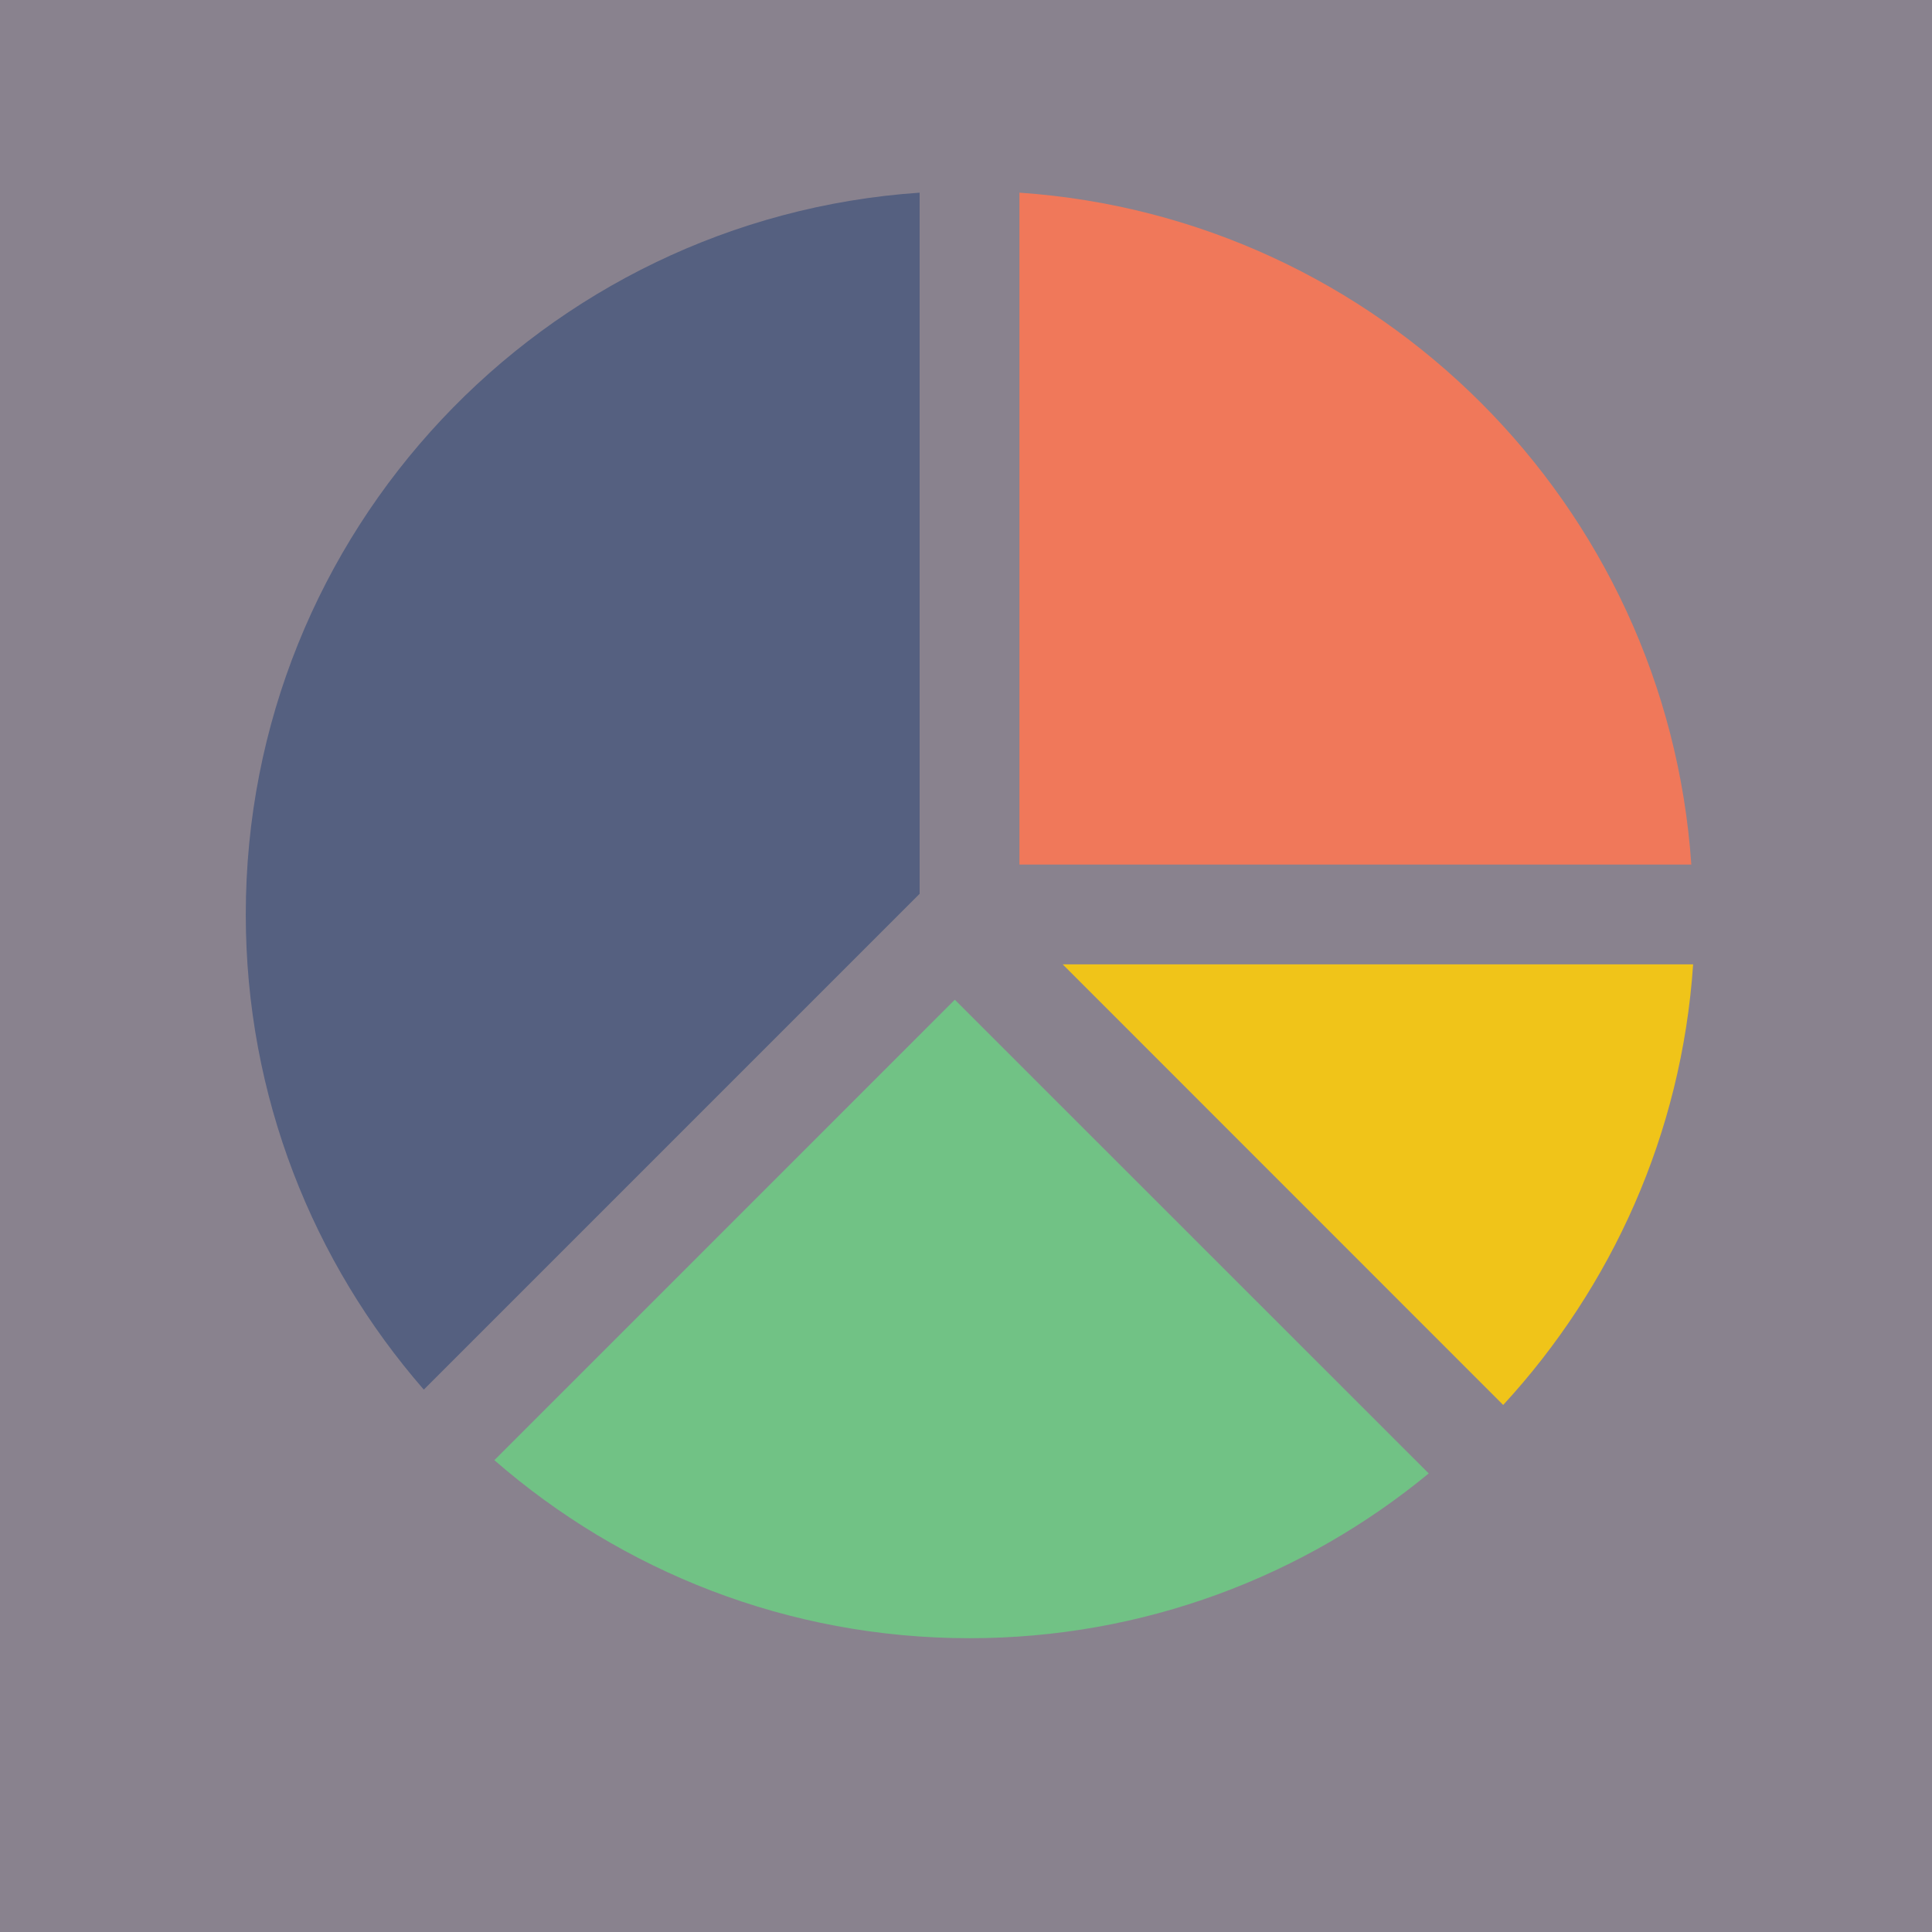
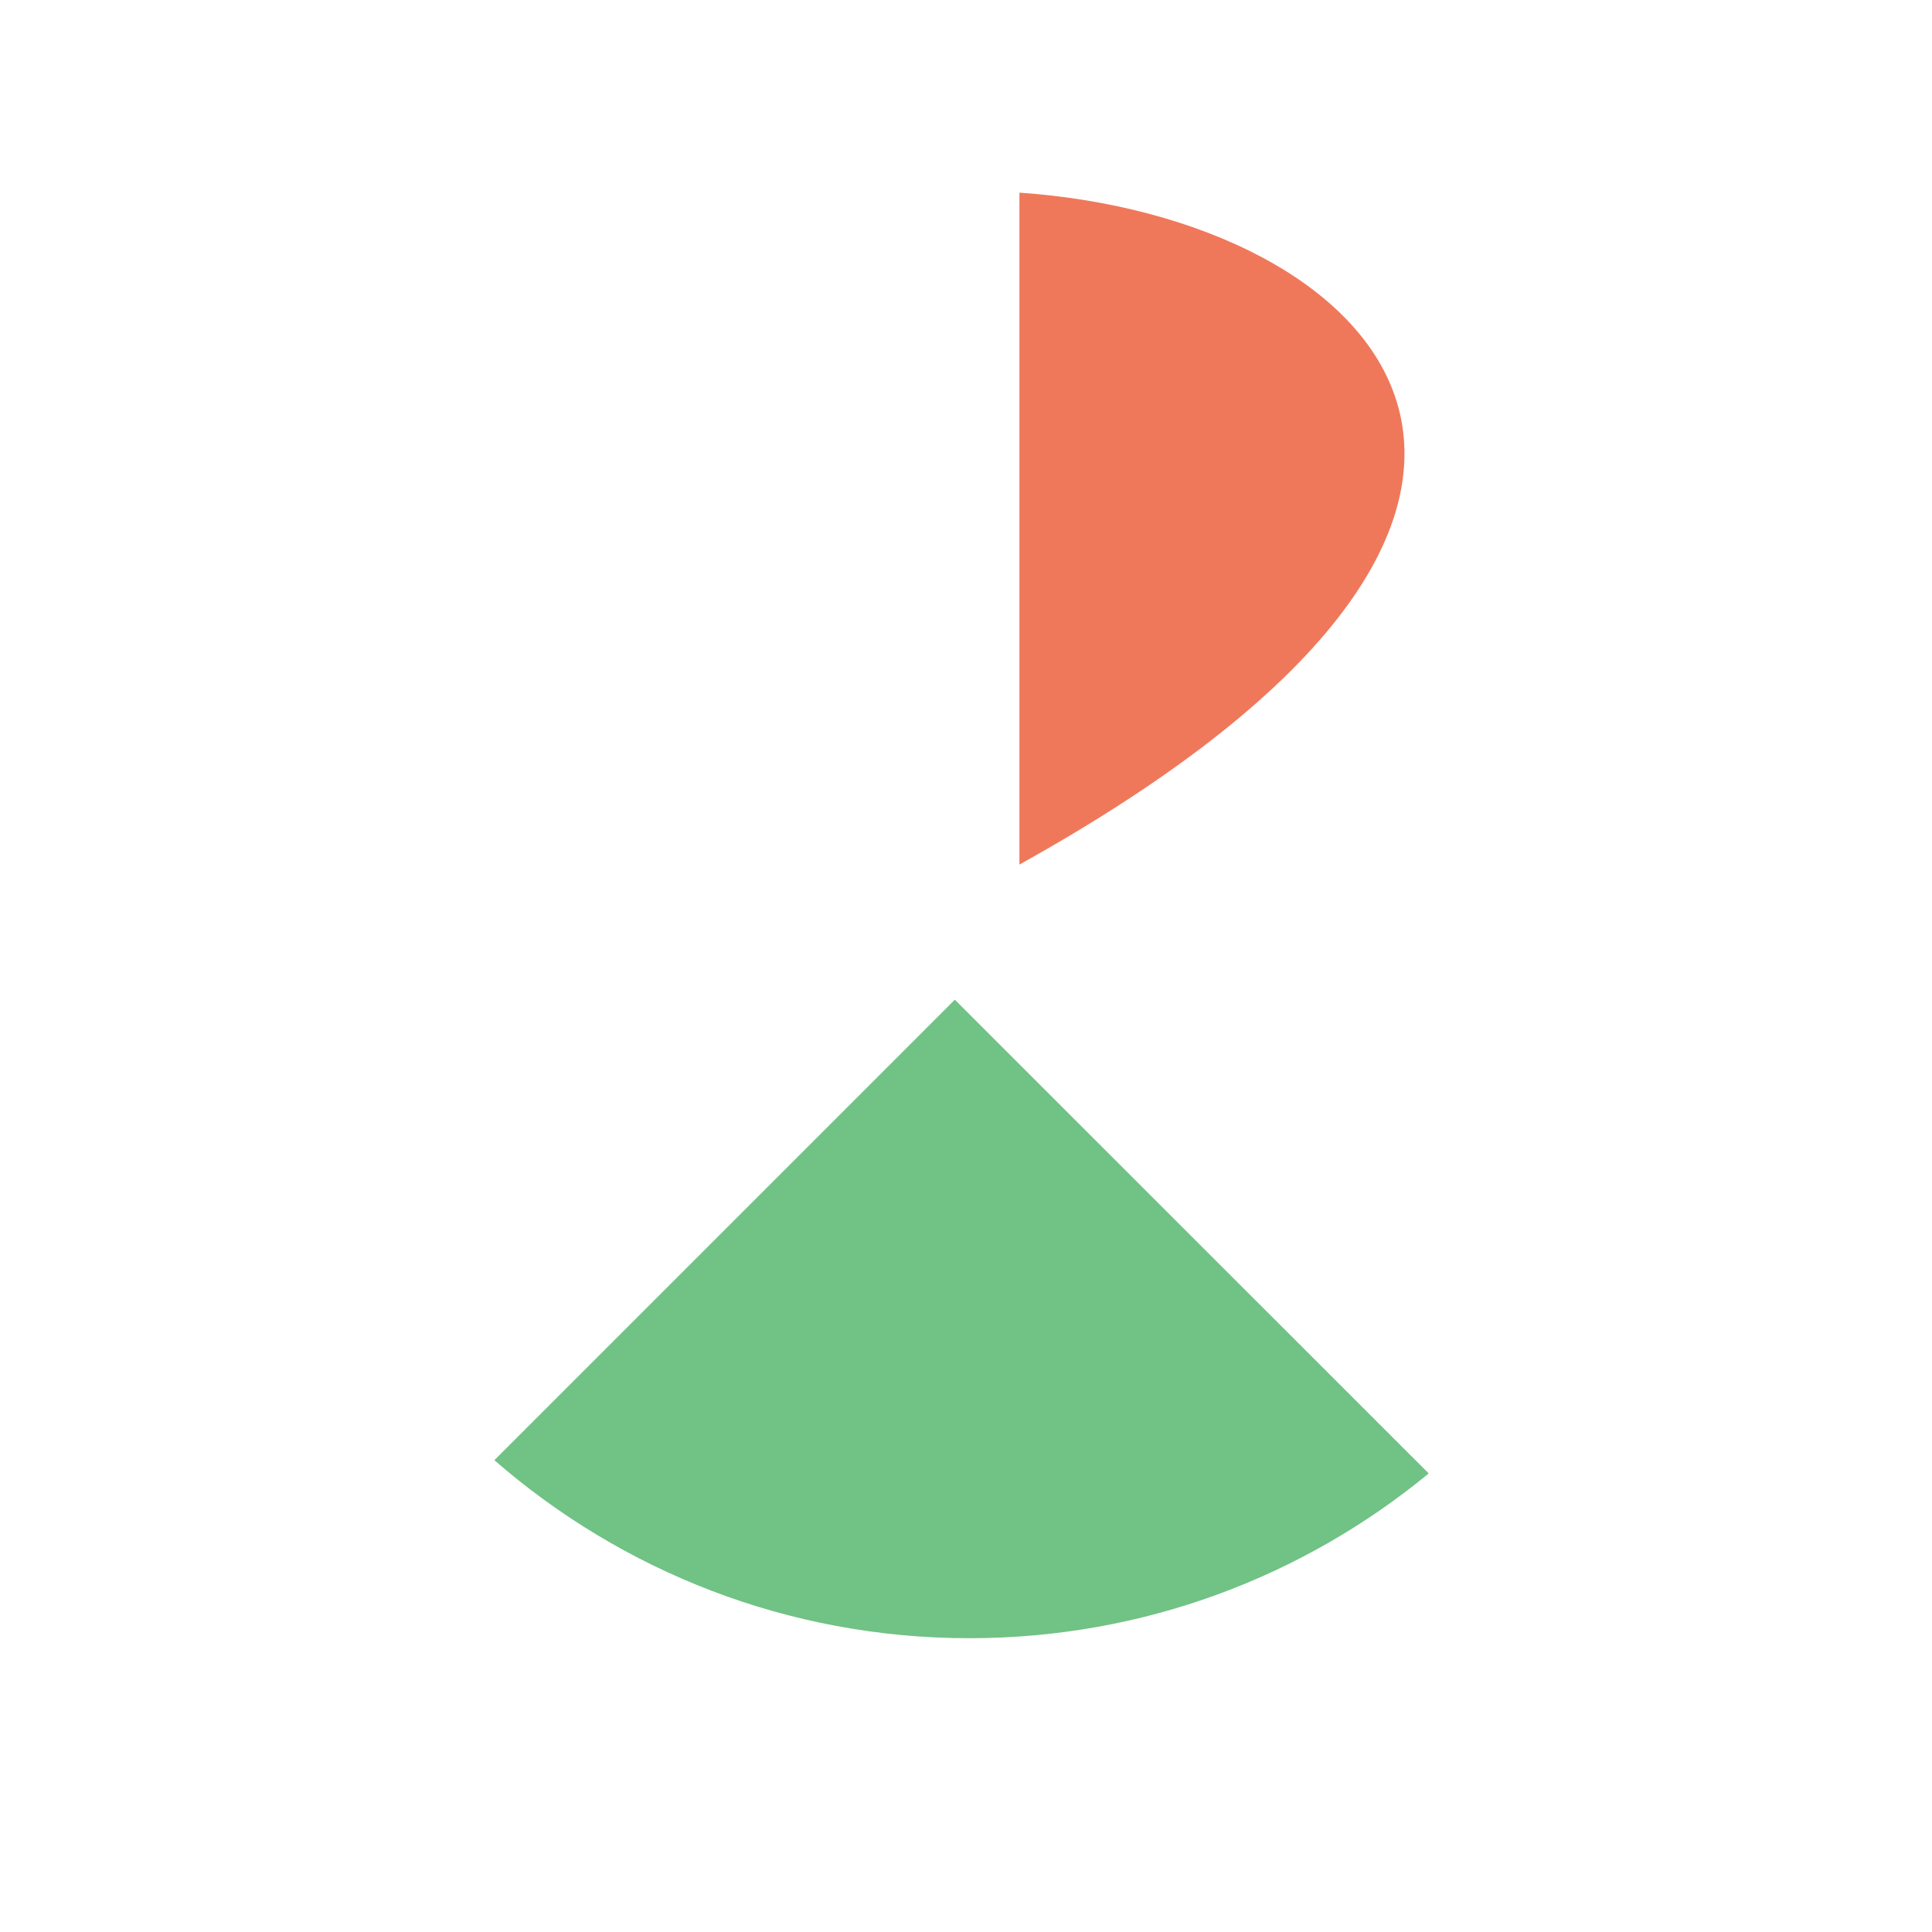
<svg xmlns="http://www.w3.org/2000/svg" width="100%" height="100%" viewBox="0 0 260 260" version="1.1" xml:space="preserve" style="fill-rule:evenodd;clip-rule:evenodd;stroke-linejoin:round;stroke-miterlimit:1.414;">
-   <rect x="-2.44" y="-3.766" width="265.468" height="270.821" style="fill:rgb(137,130,142);" />
  <g transform="matrix(4.198,0,0,4.198,131.728,123.905)">
    <g transform="matrix(1,0,0,1,-23.5,-24)">
      <g>
        <g>
-           <path d="M24.801,22.2L46.34,22.2C45.551,10.665 36.336,1.45 24.801,0.661L24.801,22.2Z" style="fill:rgb(240,120,90);fill-rule:nonzero;" />
-           <path d="M40.309,39.524C43.781,35.755 46.031,30.837 46.398,25.399L26.188,25.399L40.309,39.524Z" style="fill:rgb(240,196,25);fill-rule:nonzero;" />
-           <path d="M21.602,23.137L21.602,0.661C9.535,1.485 0,11.524 0,23.801C0,29.63 2.156,34.954 5.707,39.032L21.602,23.137Z" style="fill:rgb(85,96,128);fill-rule:nonzero;" />
+           <path d="M24.801,22.2C45.551,10.665 36.336,1.45 24.801,0.661L24.801,22.2Z" style="fill:rgb(240,120,90);fill-rule:nonzero;" />
          <path d="M22.73,26.532L7.969,41.294C12.047,44.844 17.371,47.001 23.199,47.001C28.793,47.001 33.918,45.016 37.922,41.719L22.73,26.532Z" style="fill:rgb(113,194,133);fill-rule:nonzero;" />
        </g>
      </g>
    </g>
  </g>
</svg>